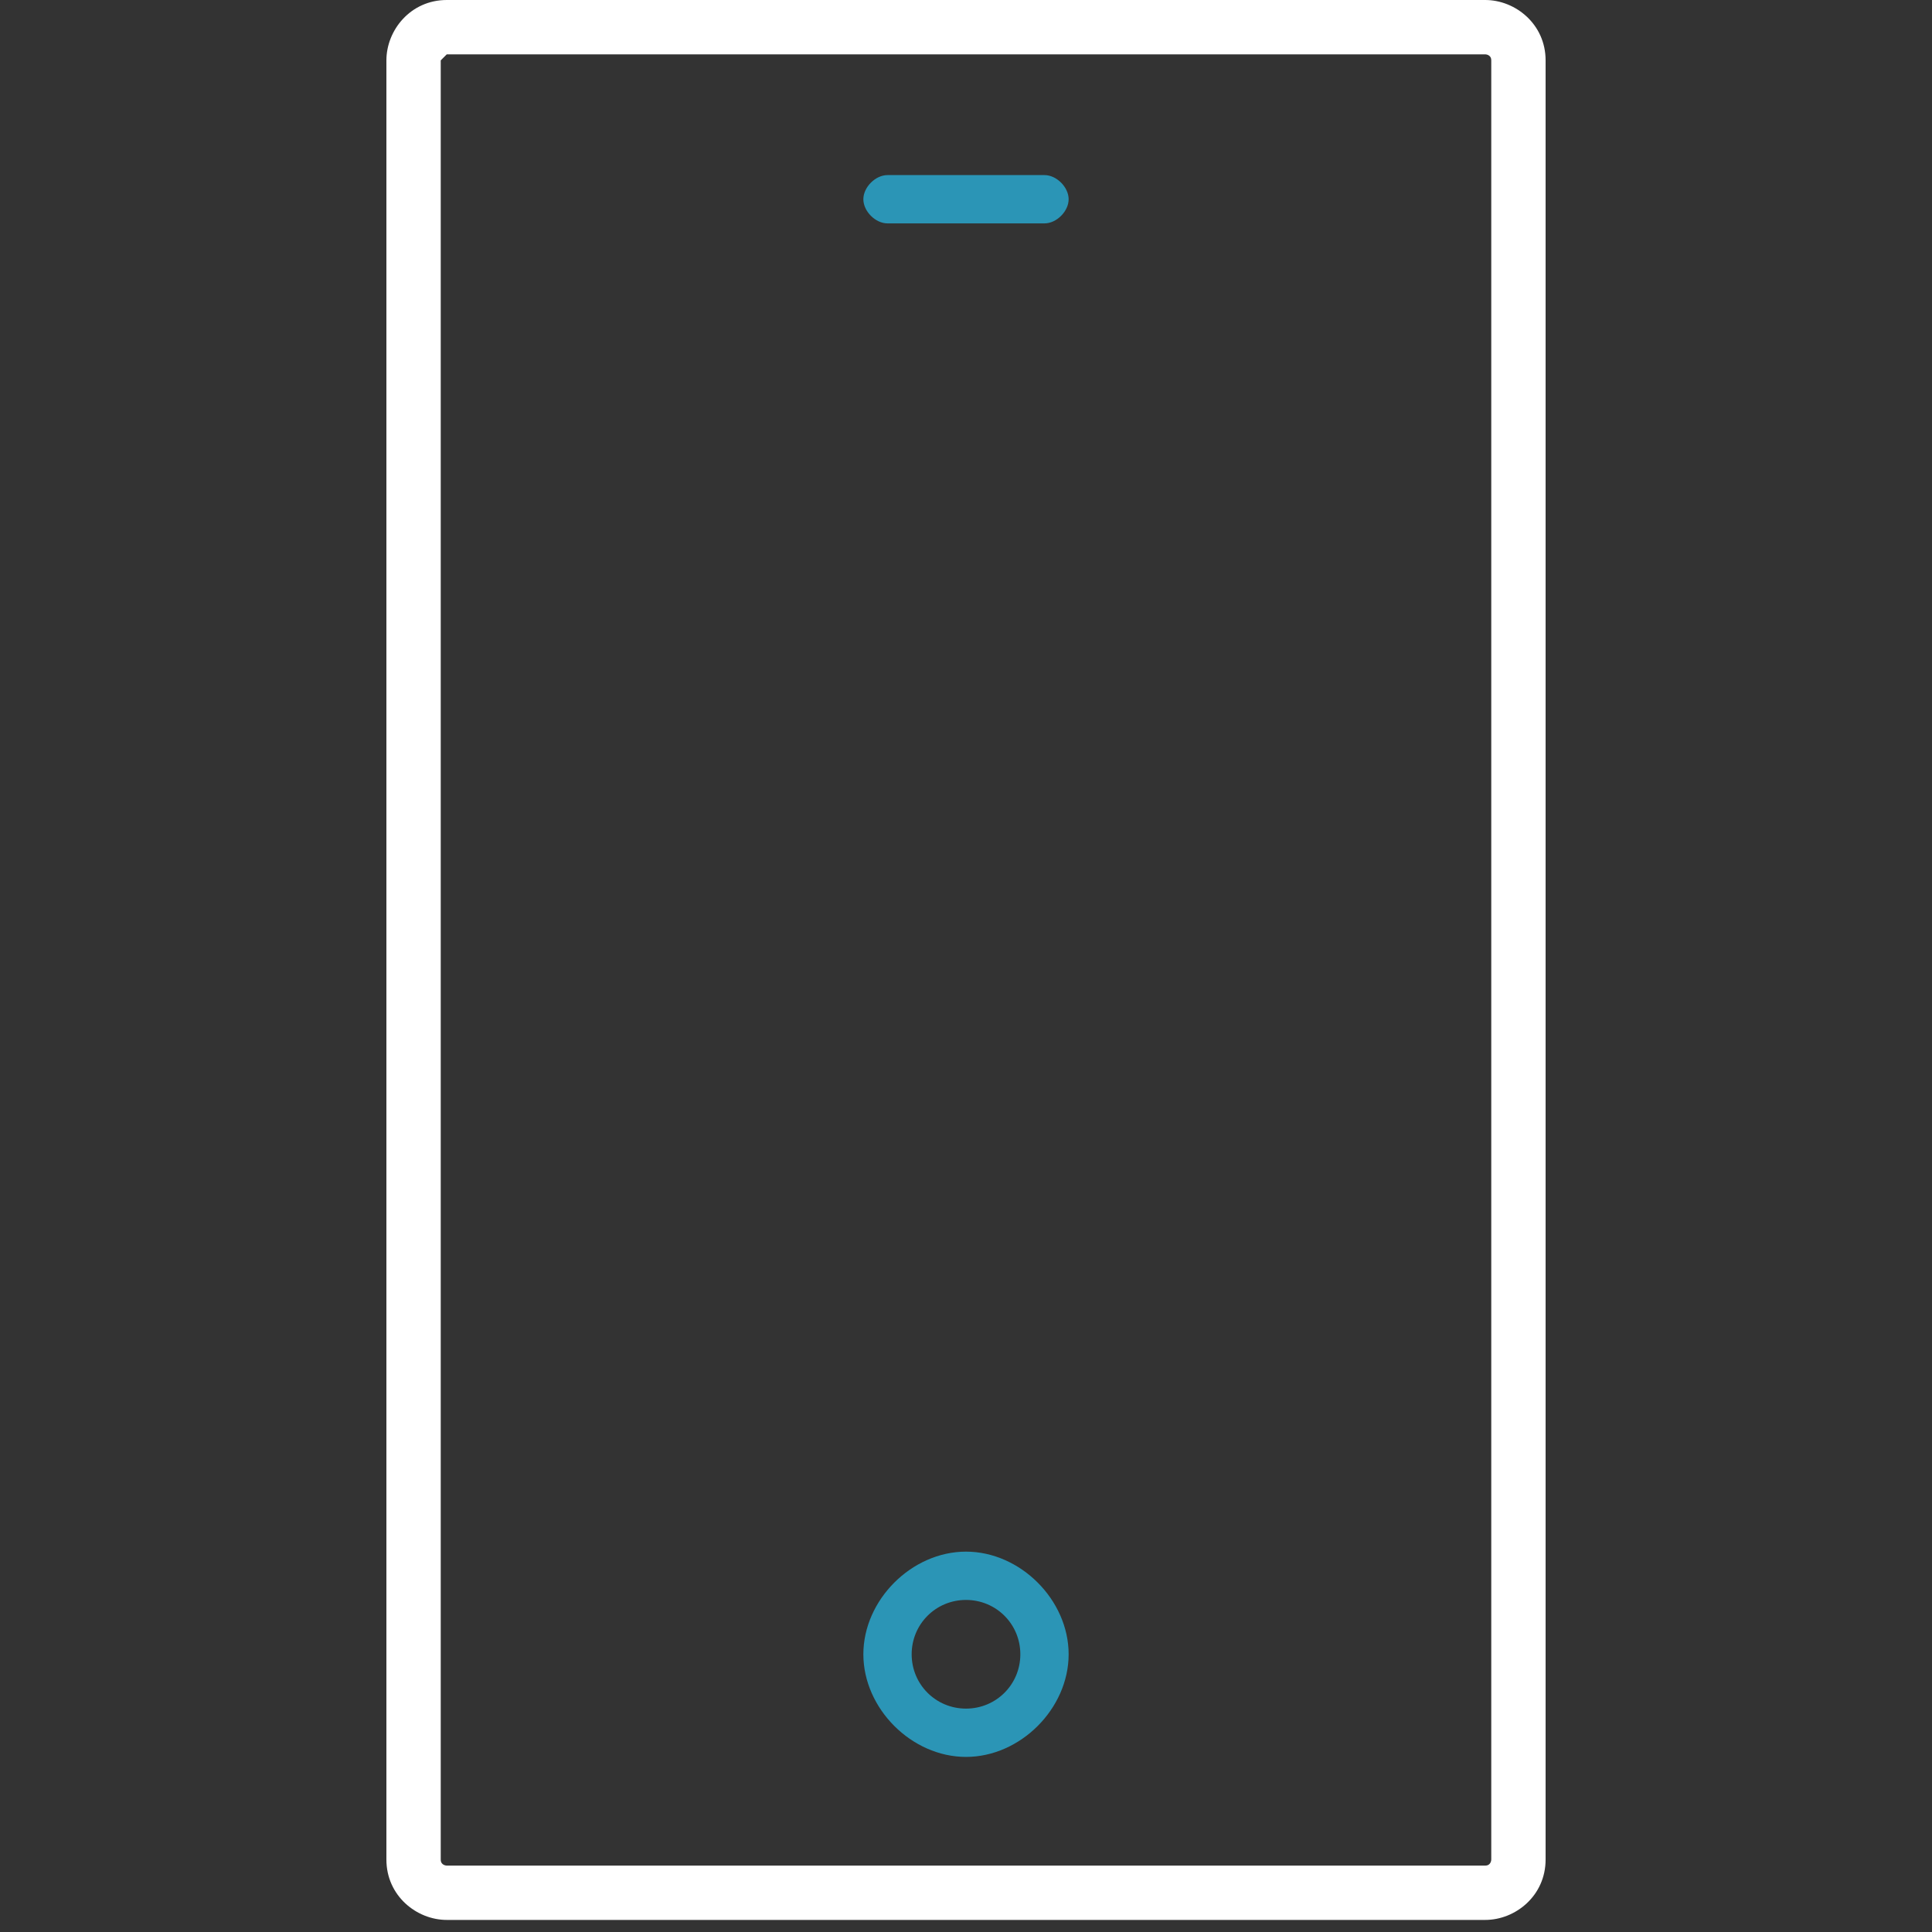
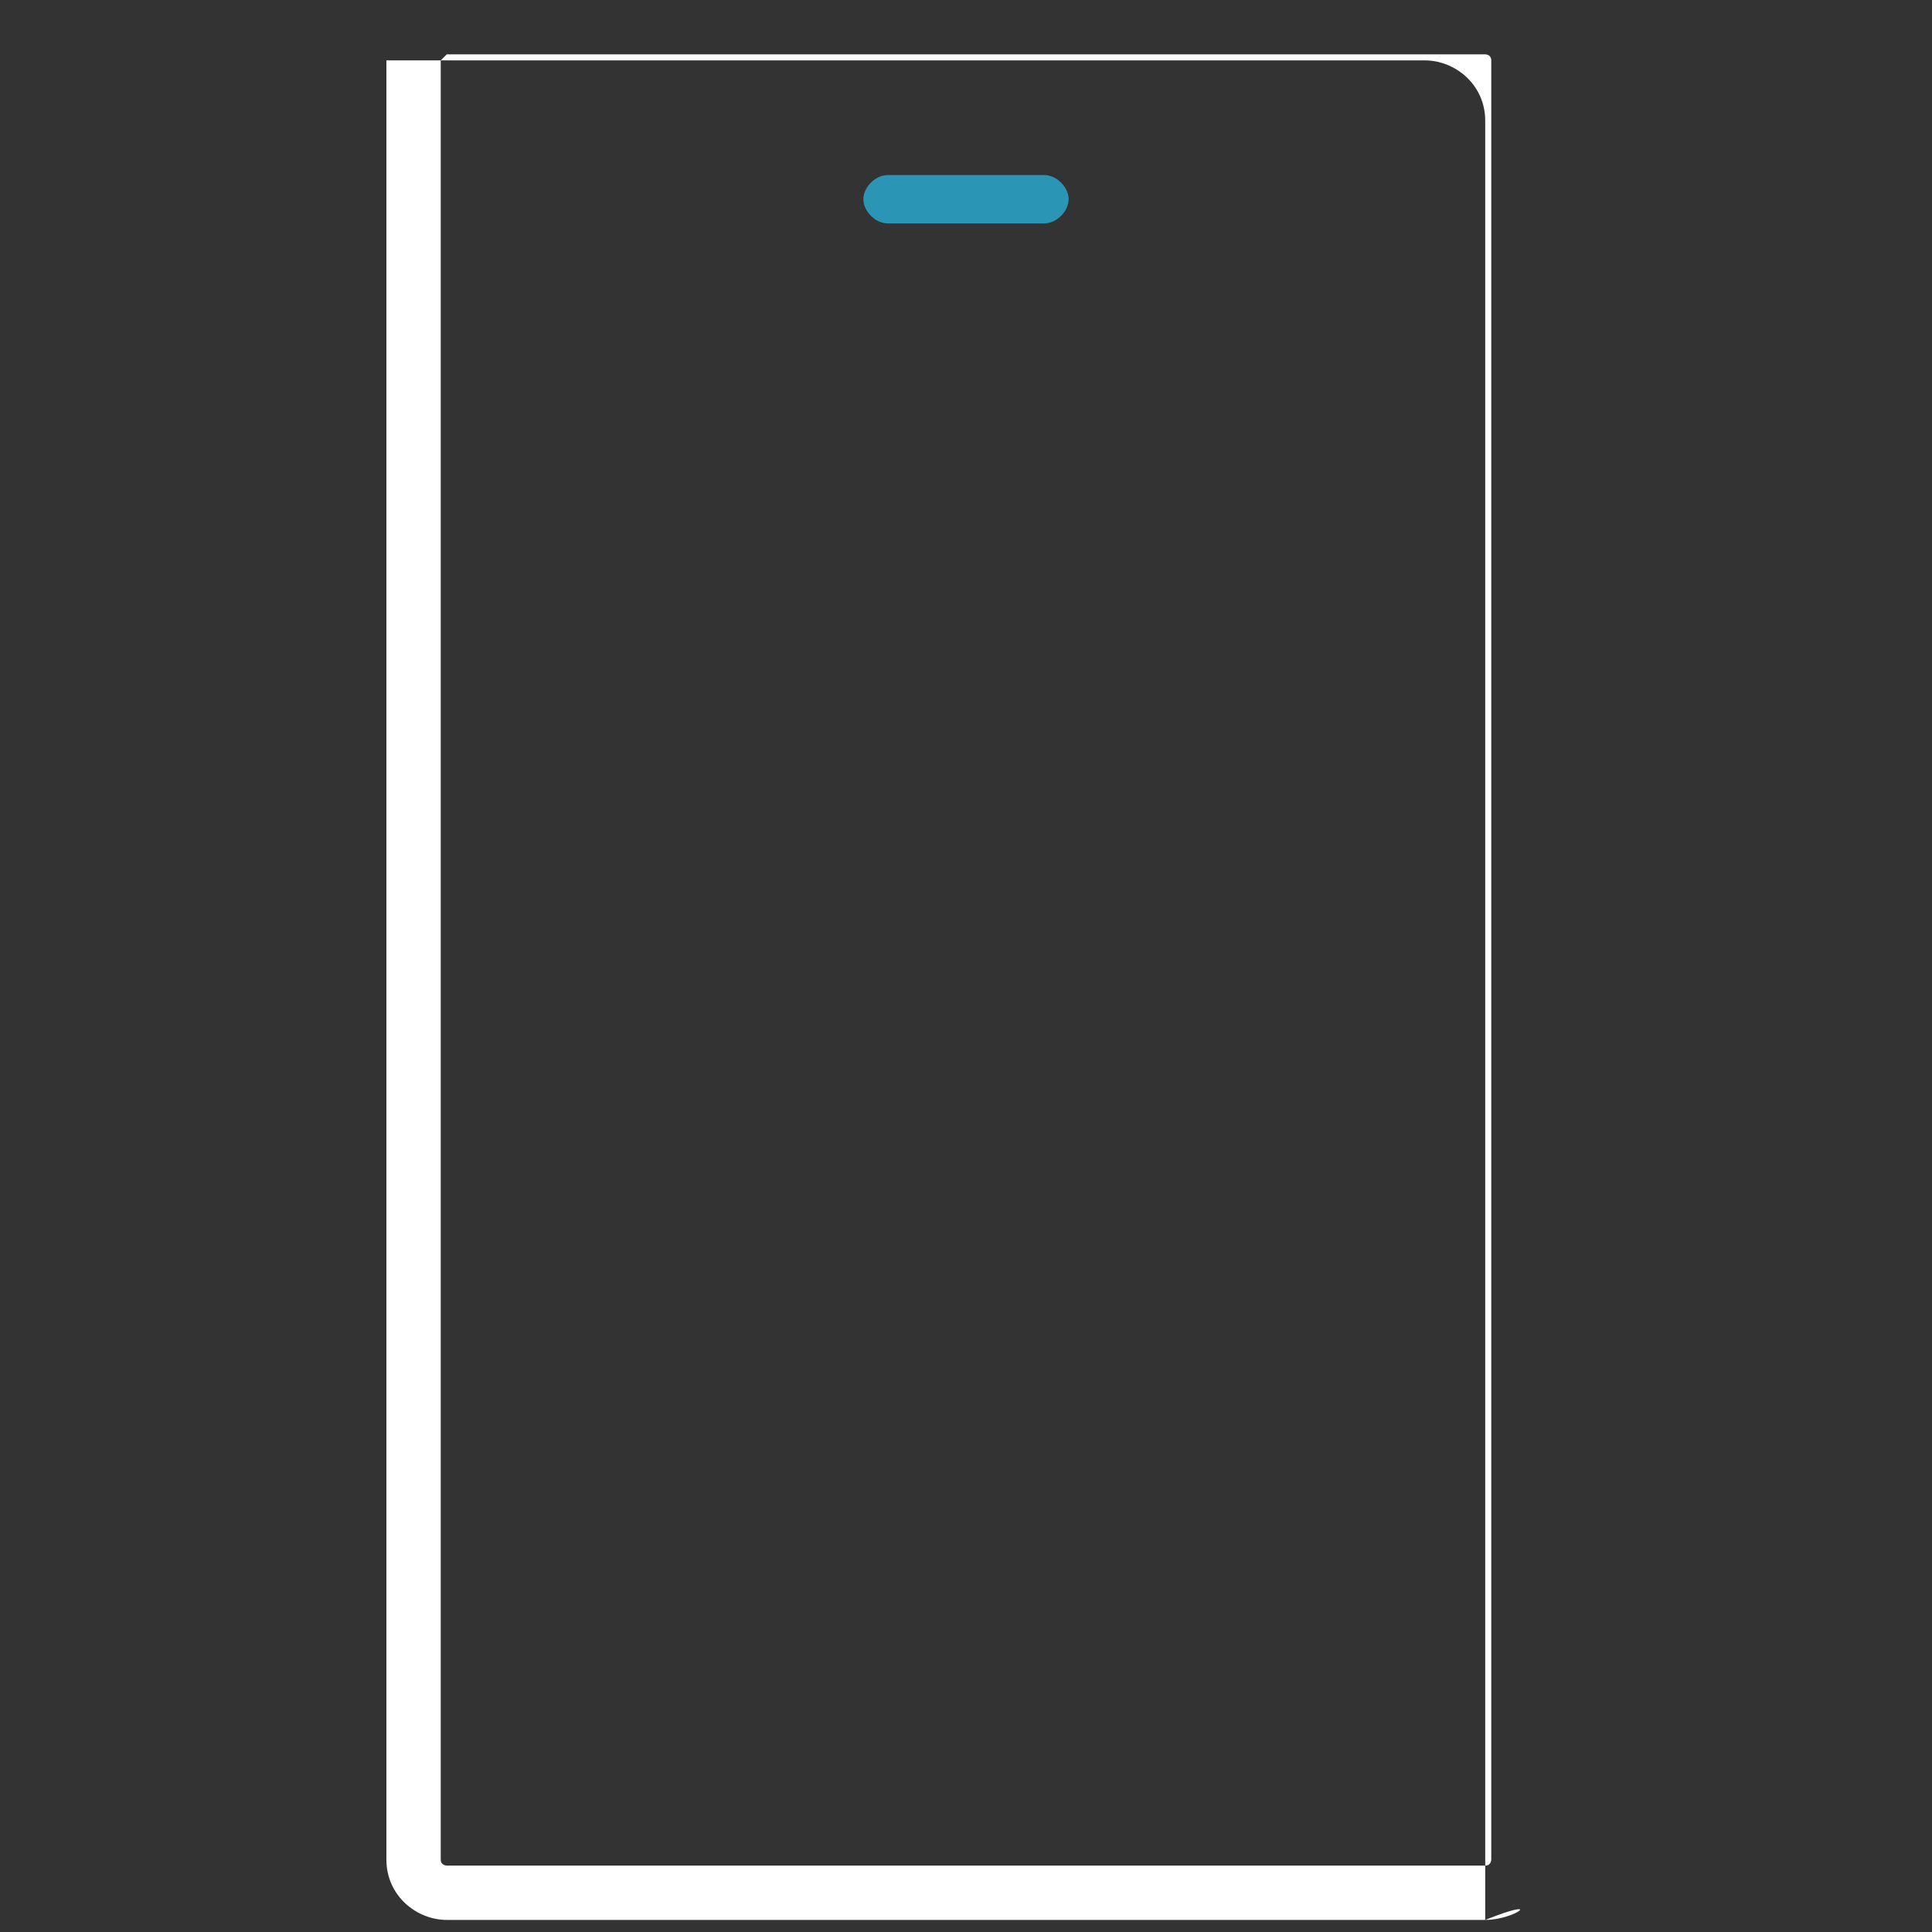
<svg xmlns="http://www.w3.org/2000/svg" version="1.1" id="Capa_1" x="0px" y="0px" viewBox="0 0 32 32" style="enable-background:new 0 0 32 32;" xml:space="preserve">
  <rect x="0" y="0" width="32" height="32" fill="#333333" stroke="none" />
  <style type="text/css">
	.st0{fill:#FFFFFF;}
	.st1{fill:#2B95B6;}
</style>
-   <path class="st0" d="M24.6,31.8H7.4c-0.5,0-1-0.4-1-1V1c0-0.5,0.4-1,1-1h17.2c0.5,0,1,0.4,1,1v29.8C25.6,31.4,25.1,31.8,24.6,31.8z   M7.4,0.9C7.4,0.9,7.3,1,7.3,1v29.8c0,0.1,0.1,0.1,0.1,0.1h17.2c0.1,0,0.1-0.1,0.1-0.1V1c0-0.1-0.1-0.1-0.1-0.1  C24.6,0.9,7.4,0.9,7.4,0.9z" />
+   <path class="st0" d="M24.6,31.8H7.4c-0.5,0-1-0.4-1-1V1h17.2c0.5,0,1,0.4,1,1v29.8C25.6,31.4,25.1,31.8,24.6,31.8z   M7.4,0.9C7.4,0.9,7.3,1,7.3,1v29.8c0,0.1,0.1,0.1,0.1,0.1h17.2c0.1,0,0.1-0.1,0.1-0.1V1c0-0.1-0.1-0.1-0.1-0.1  C24.6,0.9,7.4,0.9,7.4,0.9z" />
  <path id="svg-ico" class="st1" d="M17.3,3.7h-2.6c-0.2,0-0.4-0.2-0.4-0.4s0.2-0.4,0.4-0.4h2.6c0.2,0,0.4,0.2,0.4,0.4  S17.5,3.7,17.3,3.7z" />
-   <path id="svg-ico_00000034089010586817037370000016473644744590766250_" class="st1" d="M16,29.1c-0.9,0-1.7-0.8-1.7-1.7  s0.8-1.7,1.7-1.7s1.7,0.8,1.7,1.7S16.9,29.1,16,29.1L16,29.1z M16,26.5c-0.5,0-0.9,0.4-0.9,0.9s0.4,0.9,0.9,0.9s0.9-0.4,0.9-0.9  C16.9,26.9,16.5,26.5,16,26.5z" />
</svg>